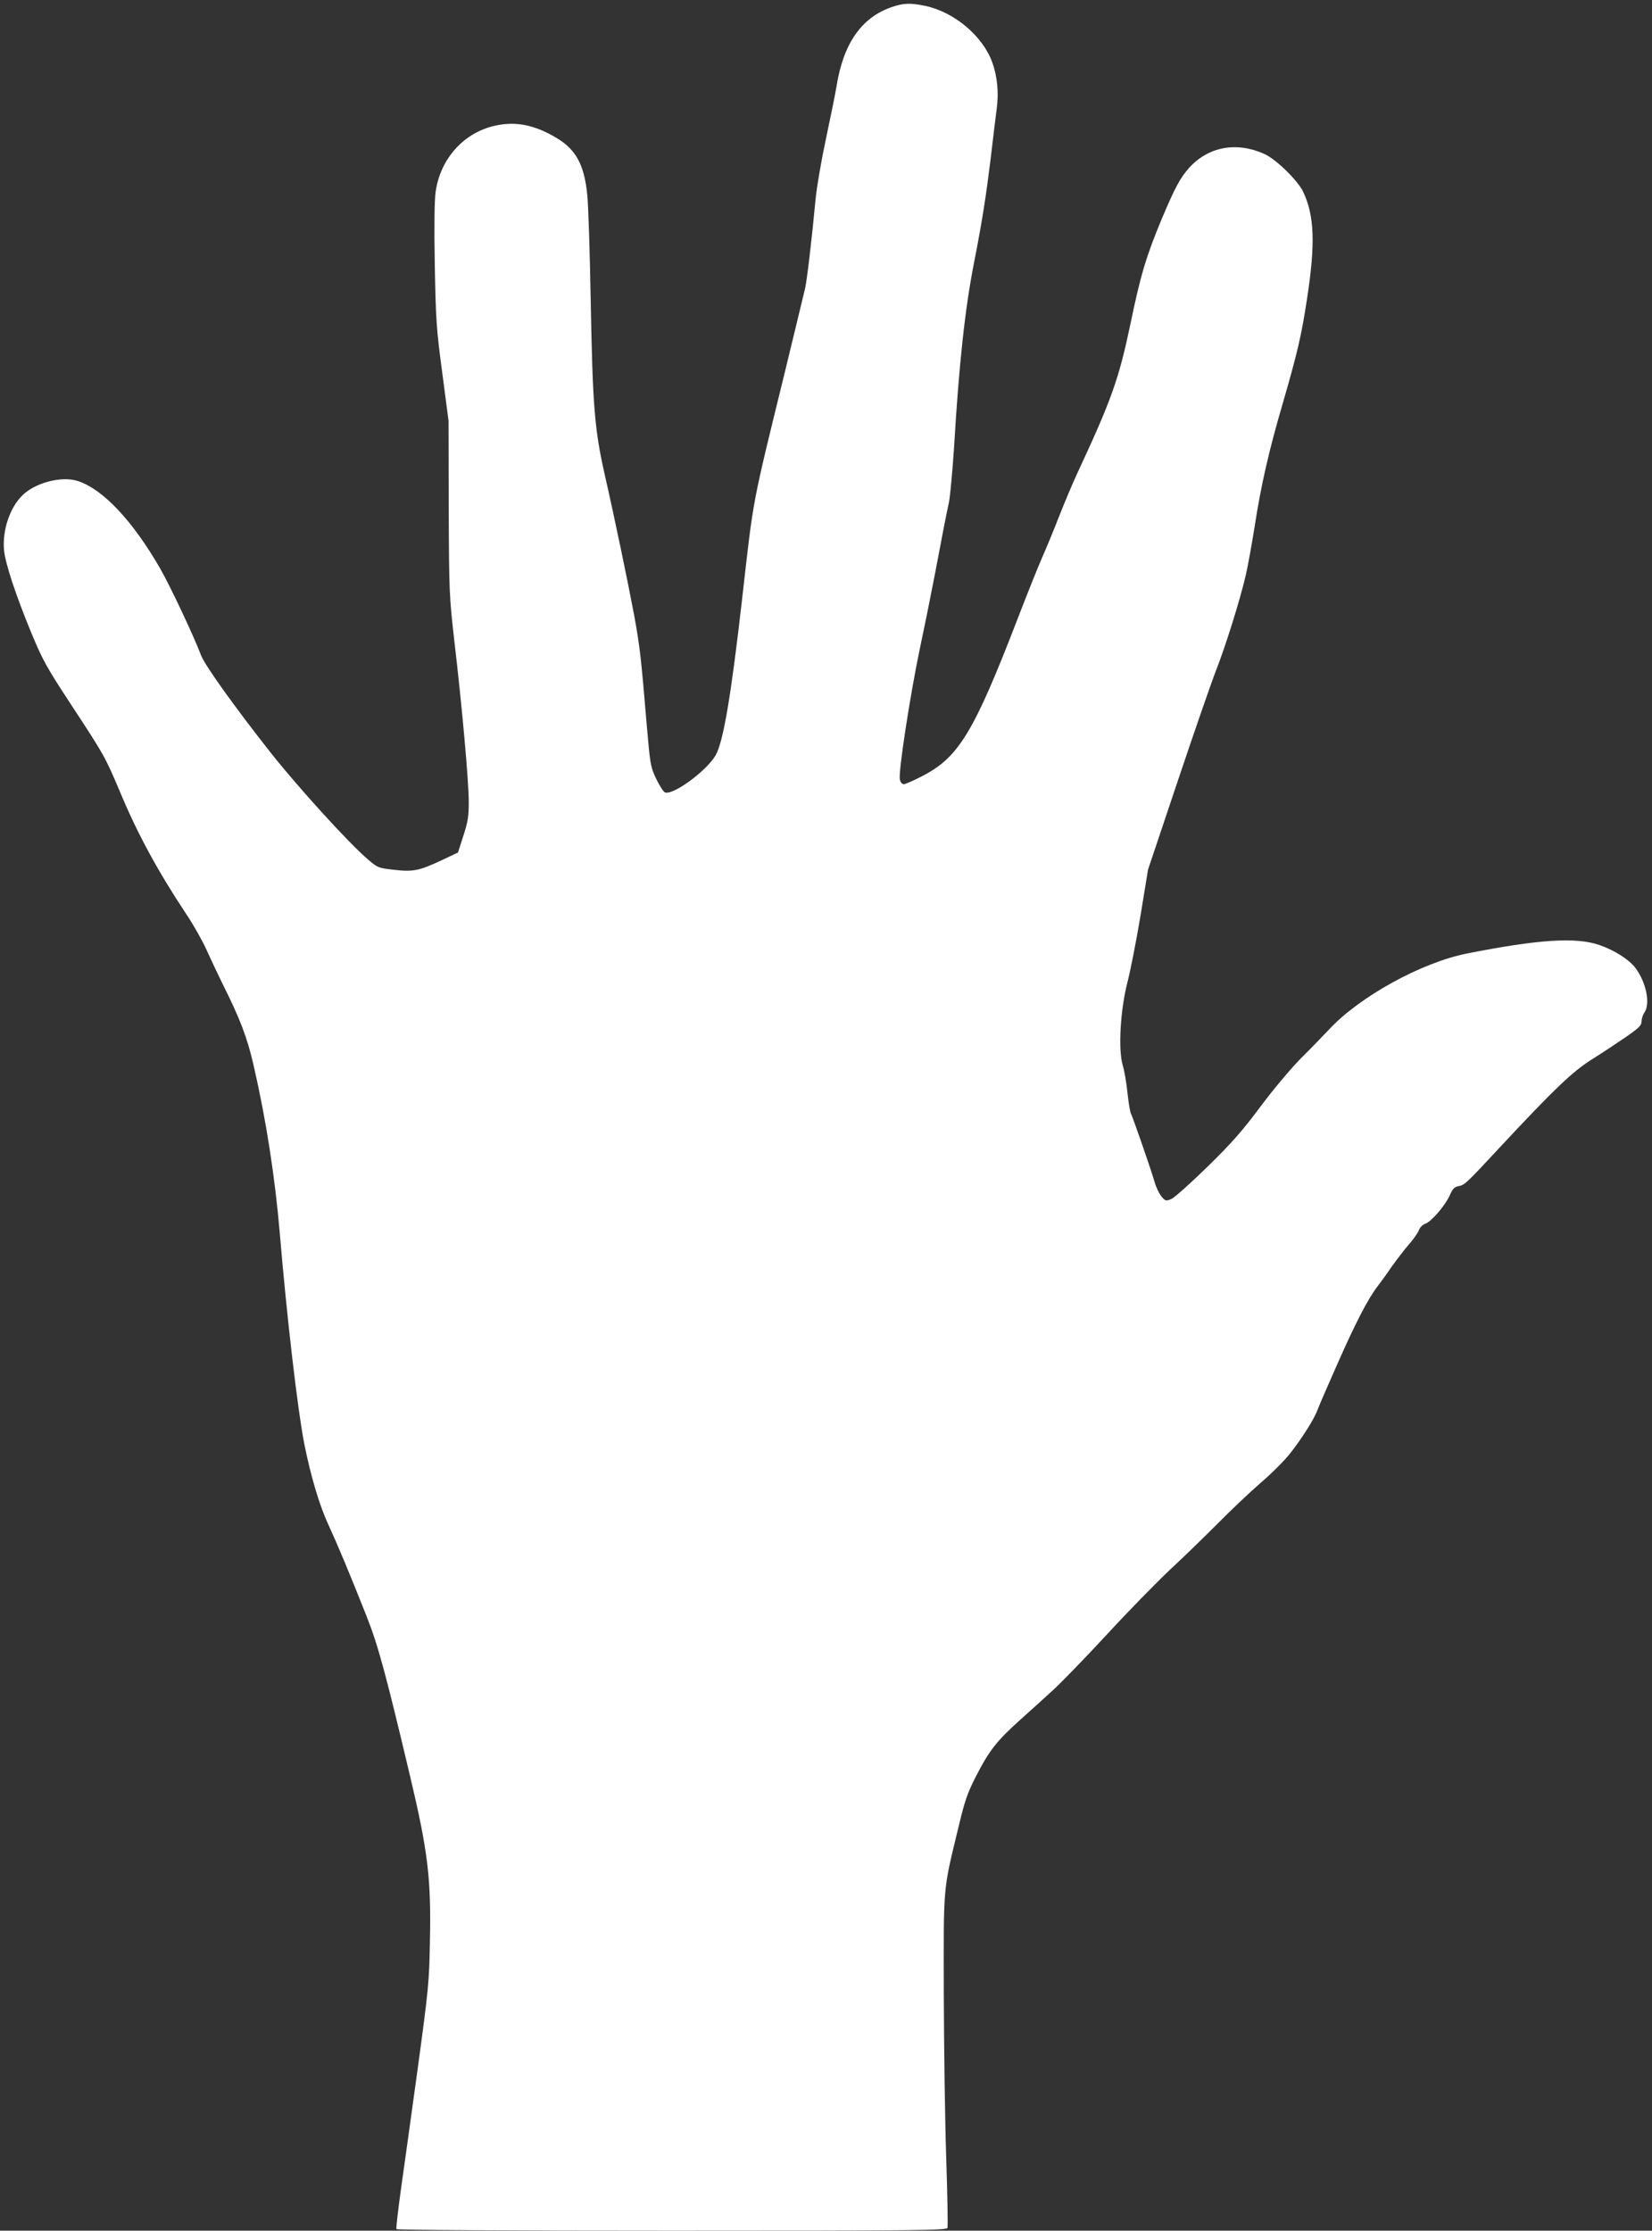
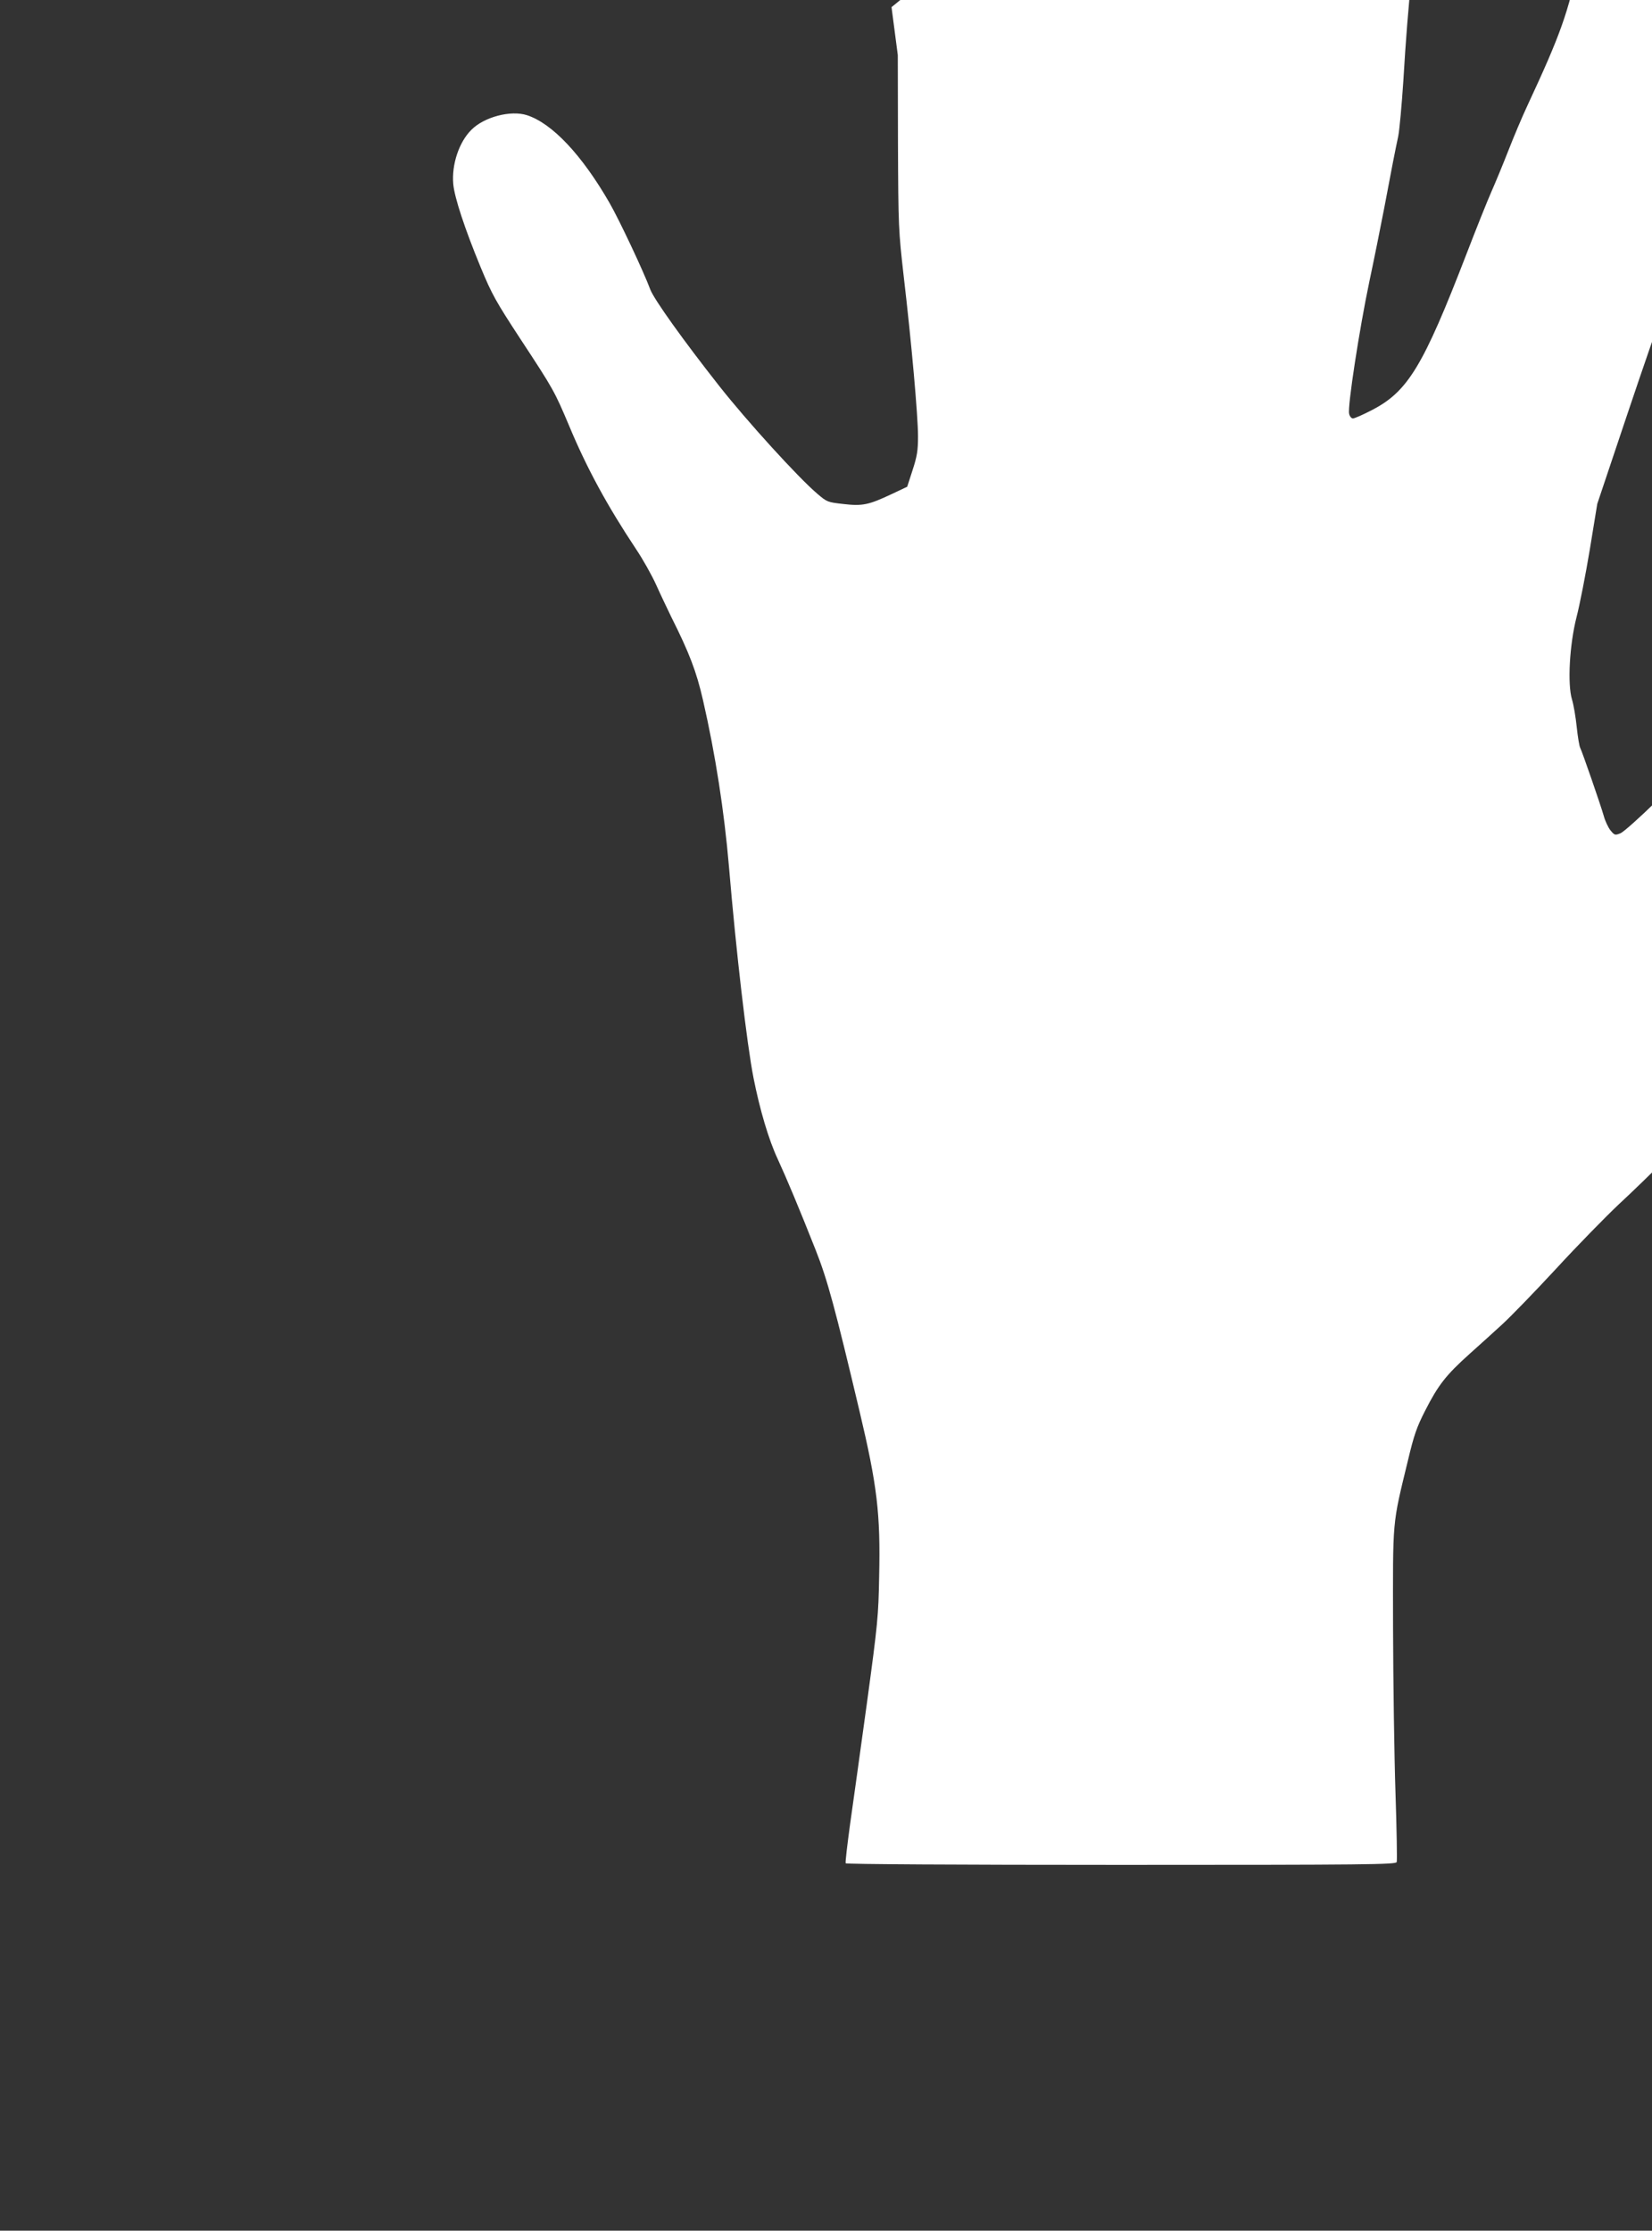
<svg xmlns="http://www.w3.org/2000/svg" version="1.0" width="948pt" height="1280pt" viewBox="0 0 948 1280" preserveAspectRatio="xMidYMid meet">
  <rect x="0" y="0" width="948" height="1280" fill="#333333" stroke="none" />
  <g transform="translate(0,1280) scale(0.1,-0.1)" fill="#ffffff" stroke="none">
-     <path d="M5116 12759 c-173 -60 -277 -209 -316 -457 -6 -37 -33 -170 -60 -297 -27 -126 -54 -284 -60 -350 -22 -234 -49 -461 -60 -510 -6 -27 -61 -252 -121 -500 -185 -755 -174 -696 -239 -1270 -65 -571 -109 -832 -154 -910 -53 -90 -244 -230 -290 -212 -9 4 -32 39 -51 79 -33 71 -34 80 -55 323 -31 371 -38 434 -71 615 -36 192 -112 558 -170 812 -57 255 -68 387 -79 983 -5 286 -14 563 -20 617 -17 173 -65 261 -179 328 -129 77 -242 97 -366 65 -172 -45 -299 -192 -325 -375 -7 -49 -9 -195 -5 -420 6 -317 9 -367 43 -620 l36 -275 1 -500 c2 -490 3 -505 33 -770 45 -383 82 -802 82 -917 0 -82 -5 -114 -31 -194 l-31 -96 -91 -43 c-130 -61 -165 -69 -276 -56 -89 10 -93 11 -148 58 -110 93 -405 418 -562 617 -208 264 -375 498 -397 555 -40 107 -178 400 -235 499 -158 274 -328 455 -473 502 -93 30 -246 -10 -319 -84 -71 -70 -114 -200 -104 -311 7 -78 67 -259 157 -477 65 -157 87 -196 229 -413 190 -289 195 -299 278 -495 102 -245 219 -460 385 -710 39 -58 90 -149 115 -204 24 -54 64 -137 87 -185 104 -207 145 -315 182 -477 72 -314 122 -640 149 -954 41 -489 103 -1021 141 -1214 36 -182 87 -355 139 -466 52 -113 122 -280 217 -520 69 -174 112 -335 252 -925 102 -430 121 -589 113 -950 -4 -226 -8 -269 -70 -725 -37 -267 -80 -581 -97 -698 -16 -118 -28 -218 -25 -223 4 -5 632 -9 1581 -9 1413 0 1575 2 1581 16 3 8 0 187 -7 397 -7 210 -13 636 -14 947 -1 636 -6 583 86 963 34 142 49 187 98 283 75 147 119 204 255 326 60 54 146 131 189 171 44 40 182 182 307 317 124 135 287 301 360 370 74 68 197 188 274 265 77 78 189 184 249 236 60 51 135 126 166 165 69 86 145 207 161 255 7 19 57 135 112 259 104 236 177 377 230 446 18 23 55 74 82 114 28 39 72 97 98 127 27 30 53 68 59 83 6 17 21 32 37 38 35 12 115 105 141 164 16 37 26 47 51 52 34 6 44 16 244 231 301 323 406 423 515 493 58 36 147 95 198 130 78 54 92 68 92 91 0 14 7 37 16 50 36 51 11 175 -52 258 -36 47 -118 100 -205 130 -134 47 -349 33 -759 -48 -263 -52 -617 -247 -793 -436 -34 -36 -107 -112 -163 -167 -56 -57 -157 -177 -231 -276 -104 -140 -165 -209 -304 -345 -96 -94 -189 -177 -207 -185 -32 -13 -35 -12 -58 16 -13 16 -31 54 -39 84 -19 66 -124 369 -135 390 -5 9 -14 63 -20 120 -6 58 -18 128 -27 157 -27 89 -14 316 26 473 18 69 52 243 76 387 l43 263 170 507 c94 280 193 566 221 638 53 135 136 398 170 545 11 47 34 173 51 280 36 234 82 436 161 705 85 294 107 387 140 604 48 313 42 474 -23 611 -31 65 -154 185 -221 216 -161 73 -323 43 -434 -80 -51 -58 -79 -109 -157 -294 -88 -211 -121 -320 -180 -606 -65 -309 -108 -431 -299 -841 -31 -66 -80 -183 -110 -260 -30 -77 -74 -183 -97 -235 -23 -52 -87 -212 -142 -355 -250 -648 -337 -791 -545 -898 -50 -26 -98 -47 -107 -47 -9 0 -19 12 -22 27 -10 39 59 487 116 758 27 127 65 316 85 420 44 234 63 331 81 415 7 36 20 178 29 315 28 473 63 797 115 1060 47 240 68 376 95 595 13 113 29 243 35 289 12 91 3 181 -25 261 -54 152 -217 290 -384 326 -88 18 -125 17 -195 -7z" />
+     <path d="M5116 12759 l36 -275 1 -500 c2 -490 3 -505 33 -770 45 -383 82 -802 82 -917 0 -82 -5 -114 -31 -194 l-31 -96 -91 -43 c-130 -61 -165 -69 -276 -56 -89 10 -93 11 -148 58 -110 93 -405 418 -562 617 -208 264 -375 498 -397 555 -40 107 -178 400 -235 499 -158 274 -328 455 -473 502 -93 30 -246 -10 -319 -84 -71 -70 -114 -200 -104 -311 7 -78 67 -259 157 -477 65 -157 87 -196 229 -413 190 -289 195 -299 278 -495 102 -245 219 -460 385 -710 39 -58 90 -149 115 -204 24 -54 64 -137 87 -185 104 -207 145 -315 182 -477 72 -314 122 -640 149 -954 41 -489 103 -1021 141 -1214 36 -182 87 -355 139 -466 52 -113 122 -280 217 -520 69 -174 112 -335 252 -925 102 -430 121 -589 113 -950 -4 -226 -8 -269 -70 -725 -37 -267 -80 -581 -97 -698 -16 -118 -28 -218 -25 -223 4 -5 632 -9 1581 -9 1413 0 1575 2 1581 16 3 8 0 187 -7 397 -7 210 -13 636 -14 947 -1 636 -6 583 86 963 34 142 49 187 98 283 75 147 119 204 255 326 60 54 146 131 189 171 44 40 182 182 307 317 124 135 287 301 360 370 74 68 197 188 274 265 77 78 189 184 249 236 60 51 135 126 166 165 69 86 145 207 161 255 7 19 57 135 112 259 104 236 177 377 230 446 18 23 55 74 82 114 28 39 72 97 98 127 27 30 53 68 59 83 6 17 21 32 37 38 35 12 115 105 141 164 16 37 26 47 51 52 34 6 44 16 244 231 301 323 406 423 515 493 58 36 147 95 198 130 78 54 92 68 92 91 0 14 7 37 16 50 36 51 11 175 -52 258 -36 47 -118 100 -205 130 -134 47 -349 33 -759 -48 -263 -52 -617 -247 -793 -436 -34 -36 -107 -112 -163 -167 -56 -57 -157 -177 -231 -276 -104 -140 -165 -209 -304 -345 -96 -94 -189 -177 -207 -185 -32 -13 -35 -12 -58 16 -13 16 -31 54 -39 84 -19 66 -124 369 -135 390 -5 9 -14 63 -20 120 -6 58 -18 128 -27 157 -27 89 -14 316 26 473 18 69 52 243 76 387 l43 263 170 507 c94 280 193 566 221 638 53 135 136 398 170 545 11 47 34 173 51 280 36 234 82 436 161 705 85 294 107 387 140 604 48 313 42 474 -23 611 -31 65 -154 185 -221 216 -161 73 -323 43 -434 -80 -51 -58 -79 -109 -157 -294 -88 -211 -121 -320 -180 -606 -65 -309 -108 -431 -299 -841 -31 -66 -80 -183 -110 -260 -30 -77 -74 -183 -97 -235 -23 -52 -87 -212 -142 -355 -250 -648 -337 -791 -545 -898 -50 -26 -98 -47 -107 -47 -9 0 -19 12 -22 27 -10 39 59 487 116 758 27 127 65 316 85 420 44 234 63 331 81 415 7 36 20 178 29 315 28 473 63 797 115 1060 47 240 68 376 95 595 13 113 29 243 35 289 12 91 3 181 -25 261 -54 152 -217 290 -384 326 -88 18 -125 17 -195 -7z" />
  </g>
</svg>